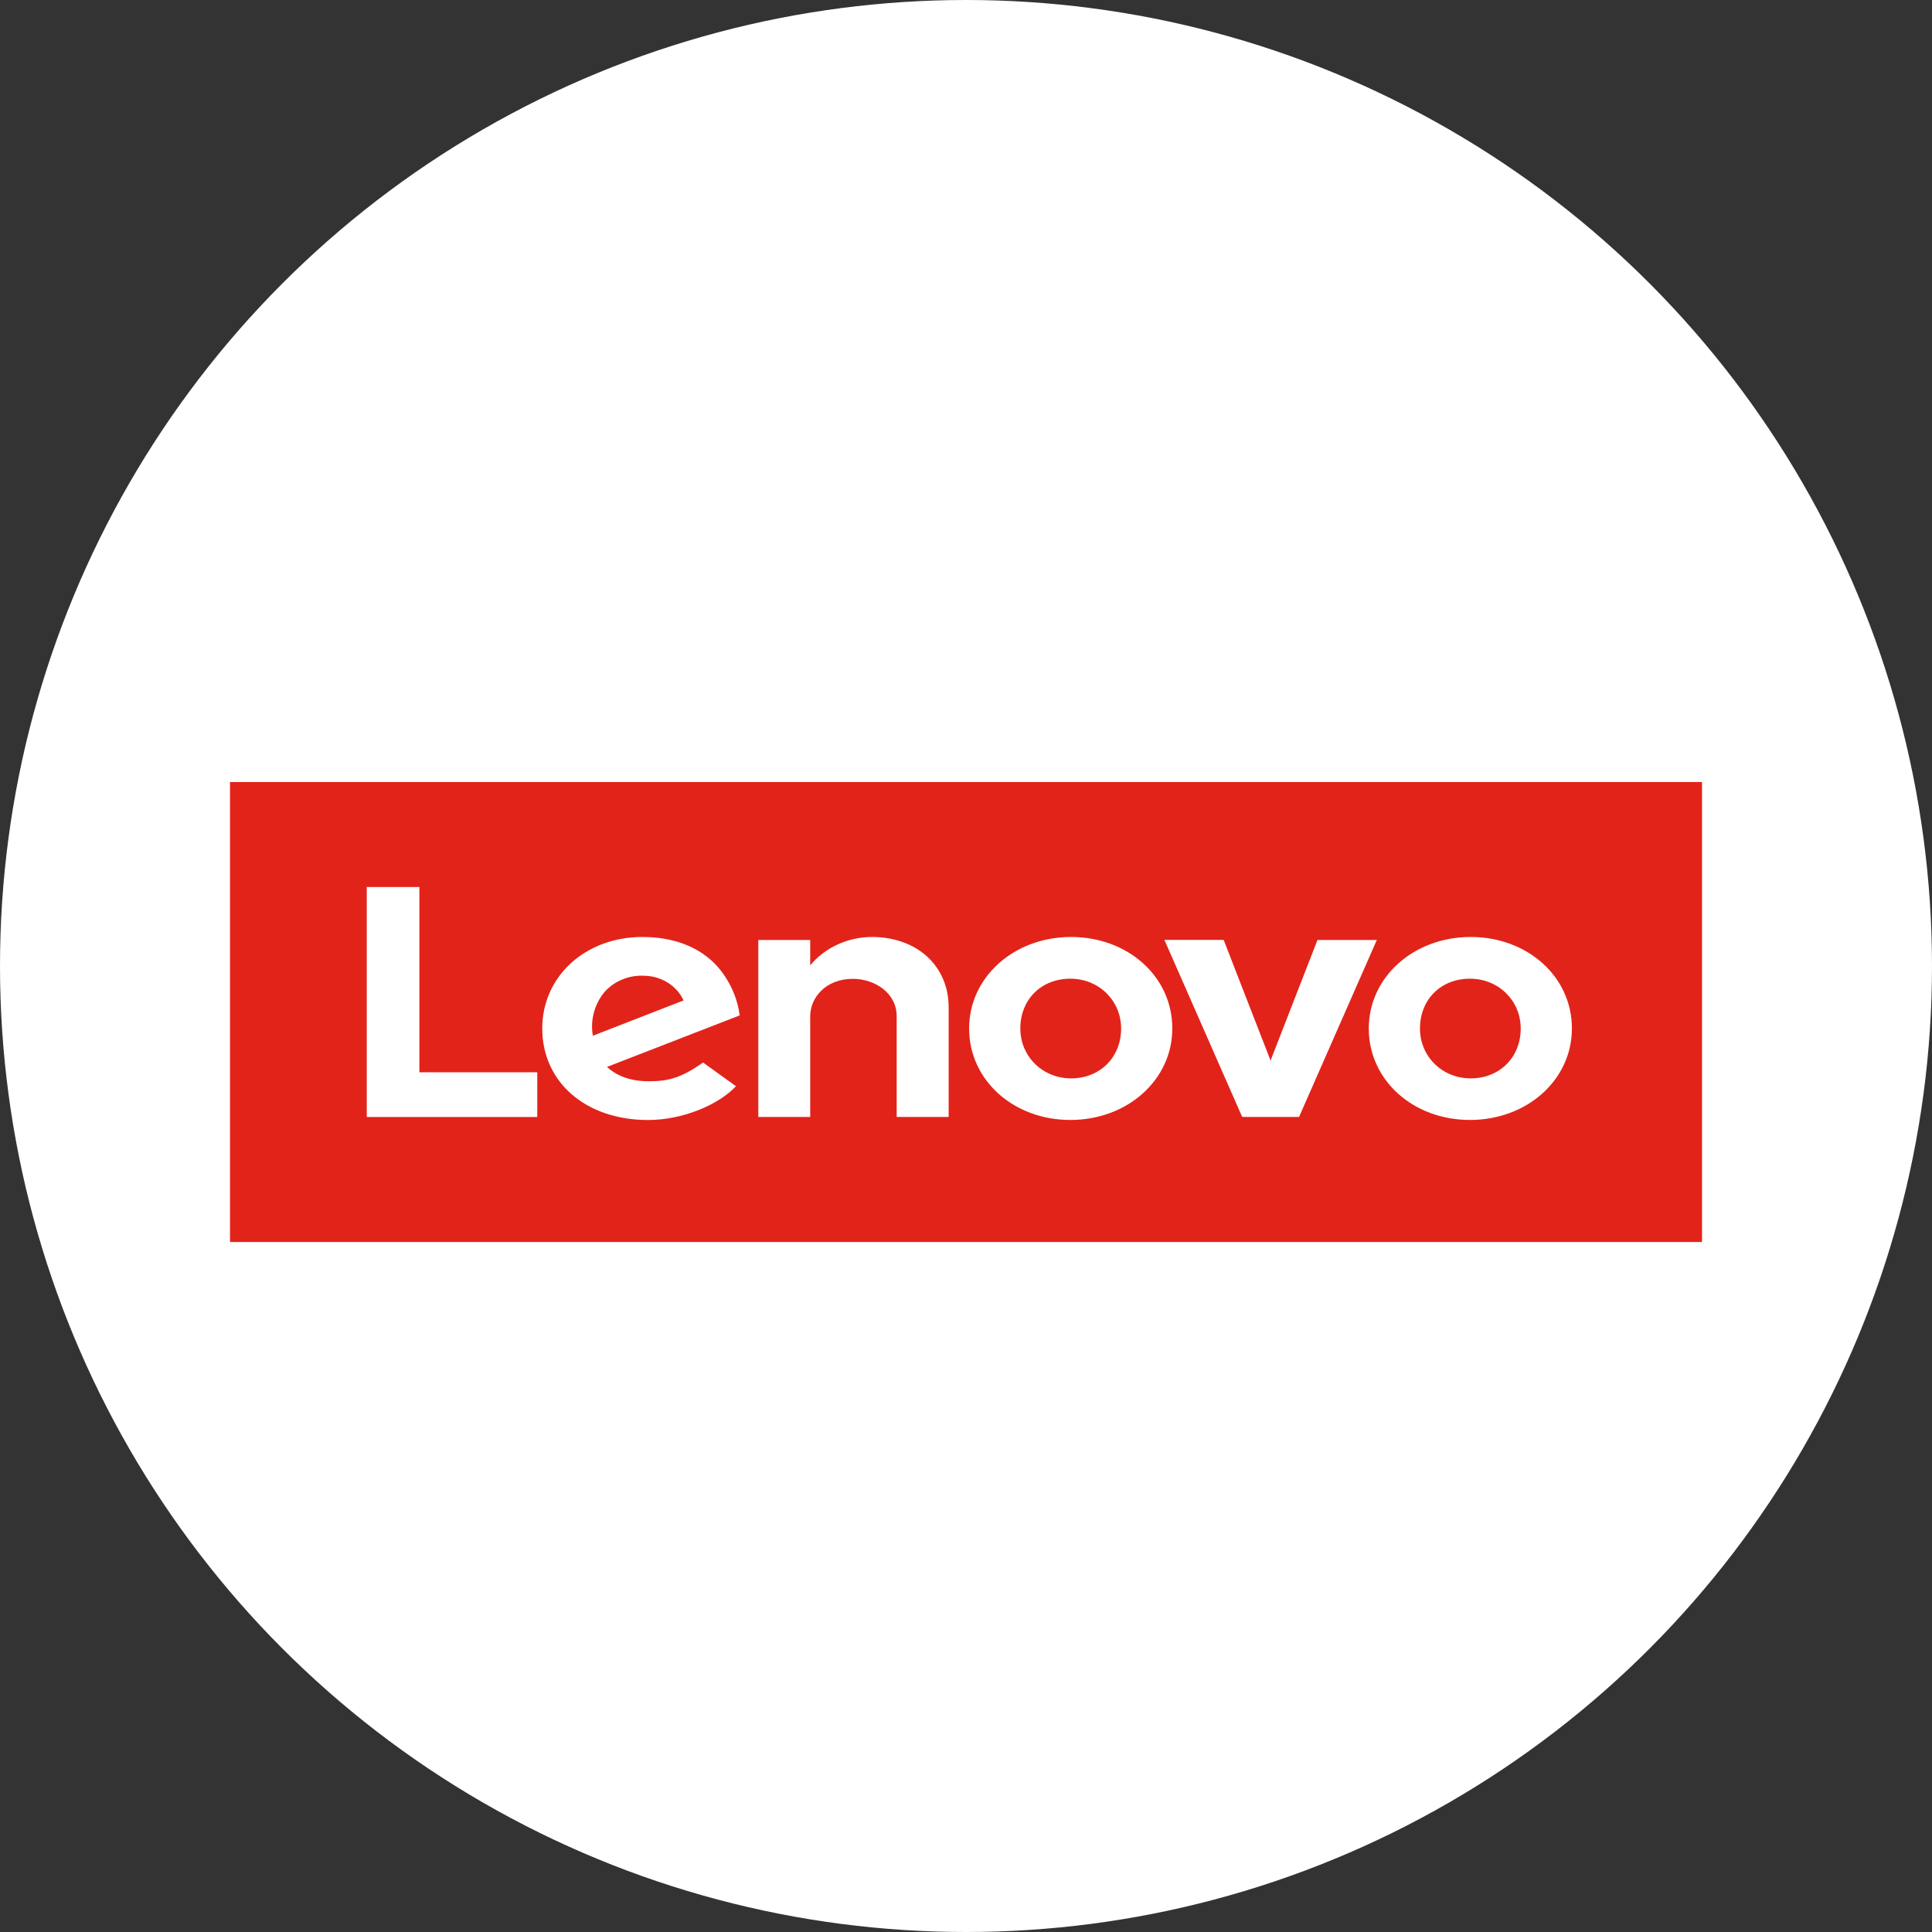
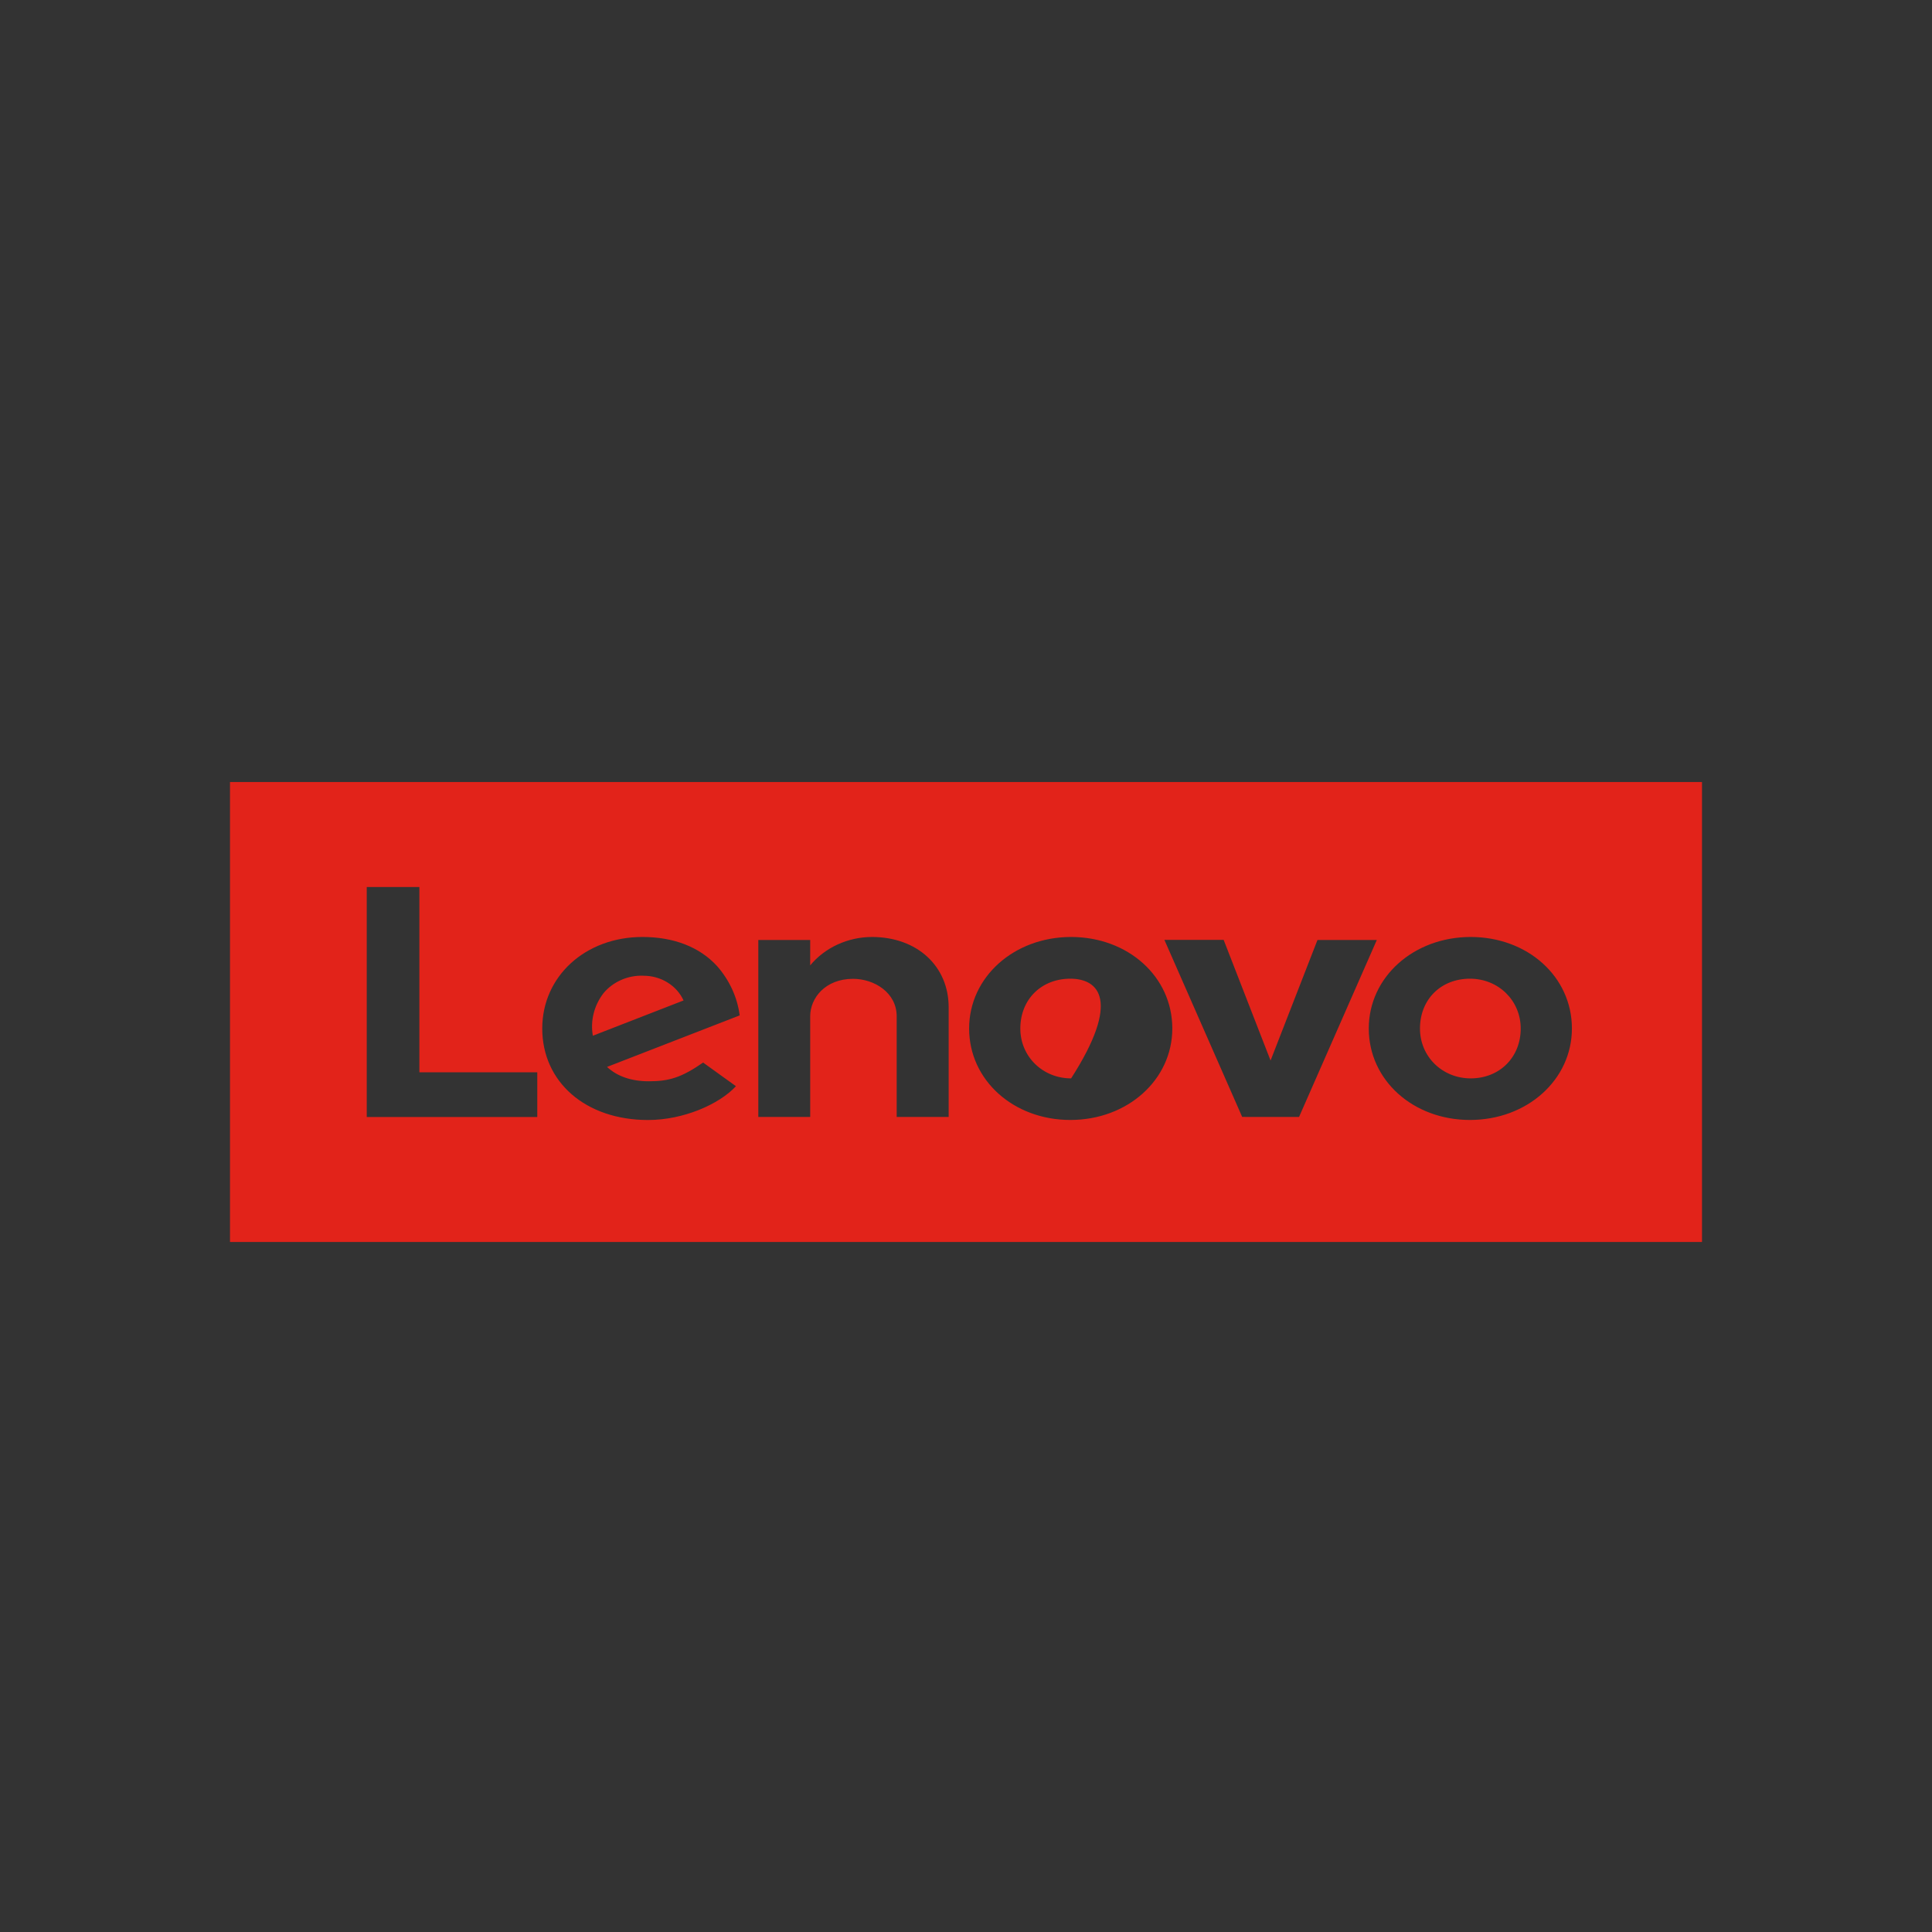
<svg xmlns="http://www.w3.org/2000/svg" width="42" height="42" viewBox="0 0 42 42" fill="none">
  <rect x="0" y="0" width="42" height="42" fill="#333333" stroke="none" />
-   <circle cx="21" cy="21" r="21" fill="white" />
-   <path d="M33.059 22.36C33.059 22.984 32.601 23.443 31.972 23.443C31.353 23.443 30.869 22.968 30.869 22.36C30.869 21.723 31.327 21.276 31.956 21.276C32.575 21.276 33.059 21.751 33.059 22.36ZM13.985 21.211C13.819 21.205 13.653 21.237 13.502 21.304C13.351 21.371 13.219 21.47 13.117 21.594C12.914 21.861 12.831 22.192 12.888 22.516L14.86 21.749C14.787 21.589 14.665 21.452 14.509 21.357C14.354 21.261 14.171 21.211 13.985 21.212V21.211ZM23.269 21.276C22.64 21.276 22.181 21.723 22.181 22.36C22.181 22.967 22.667 23.443 23.285 23.443C23.915 23.443 24.372 22.983 24.372 22.36C24.372 21.751 23.888 21.276 23.269 21.276ZM37 17V27H5V17H37ZM11.68 23.311H9.117V19.283H7.973V24.283H11.68V23.311ZM13.196 23.194L16.08 22.074C16.029 21.679 15.857 21.306 15.587 21C15.208 20.587 14.648 20.369 13.965 20.369C12.724 20.369 11.788 21.226 11.788 22.358C11.788 23.52 12.727 24.348 14.089 24.348C14.852 24.348 15.633 24.009 15.999 23.613L15.285 23.099C14.809 23.429 14.539 23.506 14.105 23.506C13.716 23.506 13.412 23.394 13.196 23.194ZM20.623 21.896C20.623 21.011 19.947 20.369 18.953 20.369C18.695 20.37 18.44 20.426 18.207 20.533C17.975 20.64 17.772 20.794 17.613 20.986V20.434H16.485V24.282H17.613V22.092C17.613 21.698 17.94 21.279 18.544 21.279C19.011 21.279 19.493 21.583 19.493 22.092V24.282H20.623V21.896ZM25.485 22.358C25.485 21.229 24.519 20.369 23.285 20.369C22.041 20.369 21.068 21.243 21.068 22.358C21.068 23.486 22.036 24.347 23.269 24.347C24.512 24.347 25.485 23.473 25.485 22.358ZM28.24 24.282L29.931 20.434H28.641L27.621 23.055L26.601 20.432H25.313L27.004 24.281L28.24 24.282ZM34.172 22.358C34.172 21.229 33.205 20.369 31.972 20.369C30.729 20.369 29.756 21.243 29.756 22.358C29.756 23.486 30.723 24.347 31.956 24.347C33.199 24.347 34.172 23.473 34.172 22.358Z" fill="#E2231A" />
+   <path d="M33.059 22.36C33.059 22.984 32.601 23.443 31.972 23.443C31.353 23.443 30.869 22.968 30.869 22.36C30.869 21.723 31.327 21.276 31.956 21.276C32.575 21.276 33.059 21.751 33.059 22.36ZM13.985 21.211C13.819 21.205 13.653 21.237 13.502 21.304C13.351 21.371 13.219 21.47 13.117 21.594C12.914 21.861 12.831 22.192 12.888 22.516L14.86 21.749C14.787 21.589 14.665 21.452 14.509 21.357C14.354 21.261 14.171 21.211 13.985 21.212V21.211ZM23.269 21.276C22.64 21.276 22.181 21.723 22.181 22.36C22.181 22.967 22.667 23.443 23.285 23.443C24.372 21.751 23.888 21.276 23.269 21.276ZM37 17V27H5V17H37ZM11.68 23.311H9.117V19.283H7.973V24.283H11.68V23.311ZM13.196 23.194L16.08 22.074C16.029 21.679 15.857 21.306 15.587 21C15.208 20.587 14.648 20.369 13.965 20.369C12.724 20.369 11.788 21.226 11.788 22.358C11.788 23.52 12.727 24.348 14.089 24.348C14.852 24.348 15.633 24.009 15.999 23.613L15.285 23.099C14.809 23.429 14.539 23.506 14.105 23.506C13.716 23.506 13.412 23.394 13.196 23.194ZM20.623 21.896C20.623 21.011 19.947 20.369 18.953 20.369C18.695 20.37 18.44 20.426 18.207 20.533C17.975 20.64 17.772 20.794 17.613 20.986V20.434H16.485V24.282H17.613V22.092C17.613 21.698 17.94 21.279 18.544 21.279C19.011 21.279 19.493 21.583 19.493 22.092V24.282H20.623V21.896ZM25.485 22.358C25.485 21.229 24.519 20.369 23.285 20.369C22.041 20.369 21.068 21.243 21.068 22.358C21.068 23.486 22.036 24.347 23.269 24.347C24.512 24.347 25.485 23.473 25.485 22.358ZM28.24 24.282L29.931 20.434H28.641L27.621 23.055L26.601 20.432H25.313L27.004 24.281L28.24 24.282ZM34.172 22.358C34.172 21.229 33.205 20.369 31.972 20.369C30.729 20.369 29.756 21.243 29.756 22.358C29.756 23.486 30.723 24.347 31.956 24.347C33.199 24.347 34.172 23.473 34.172 22.358Z" fill="#E2231A" />
</svg>